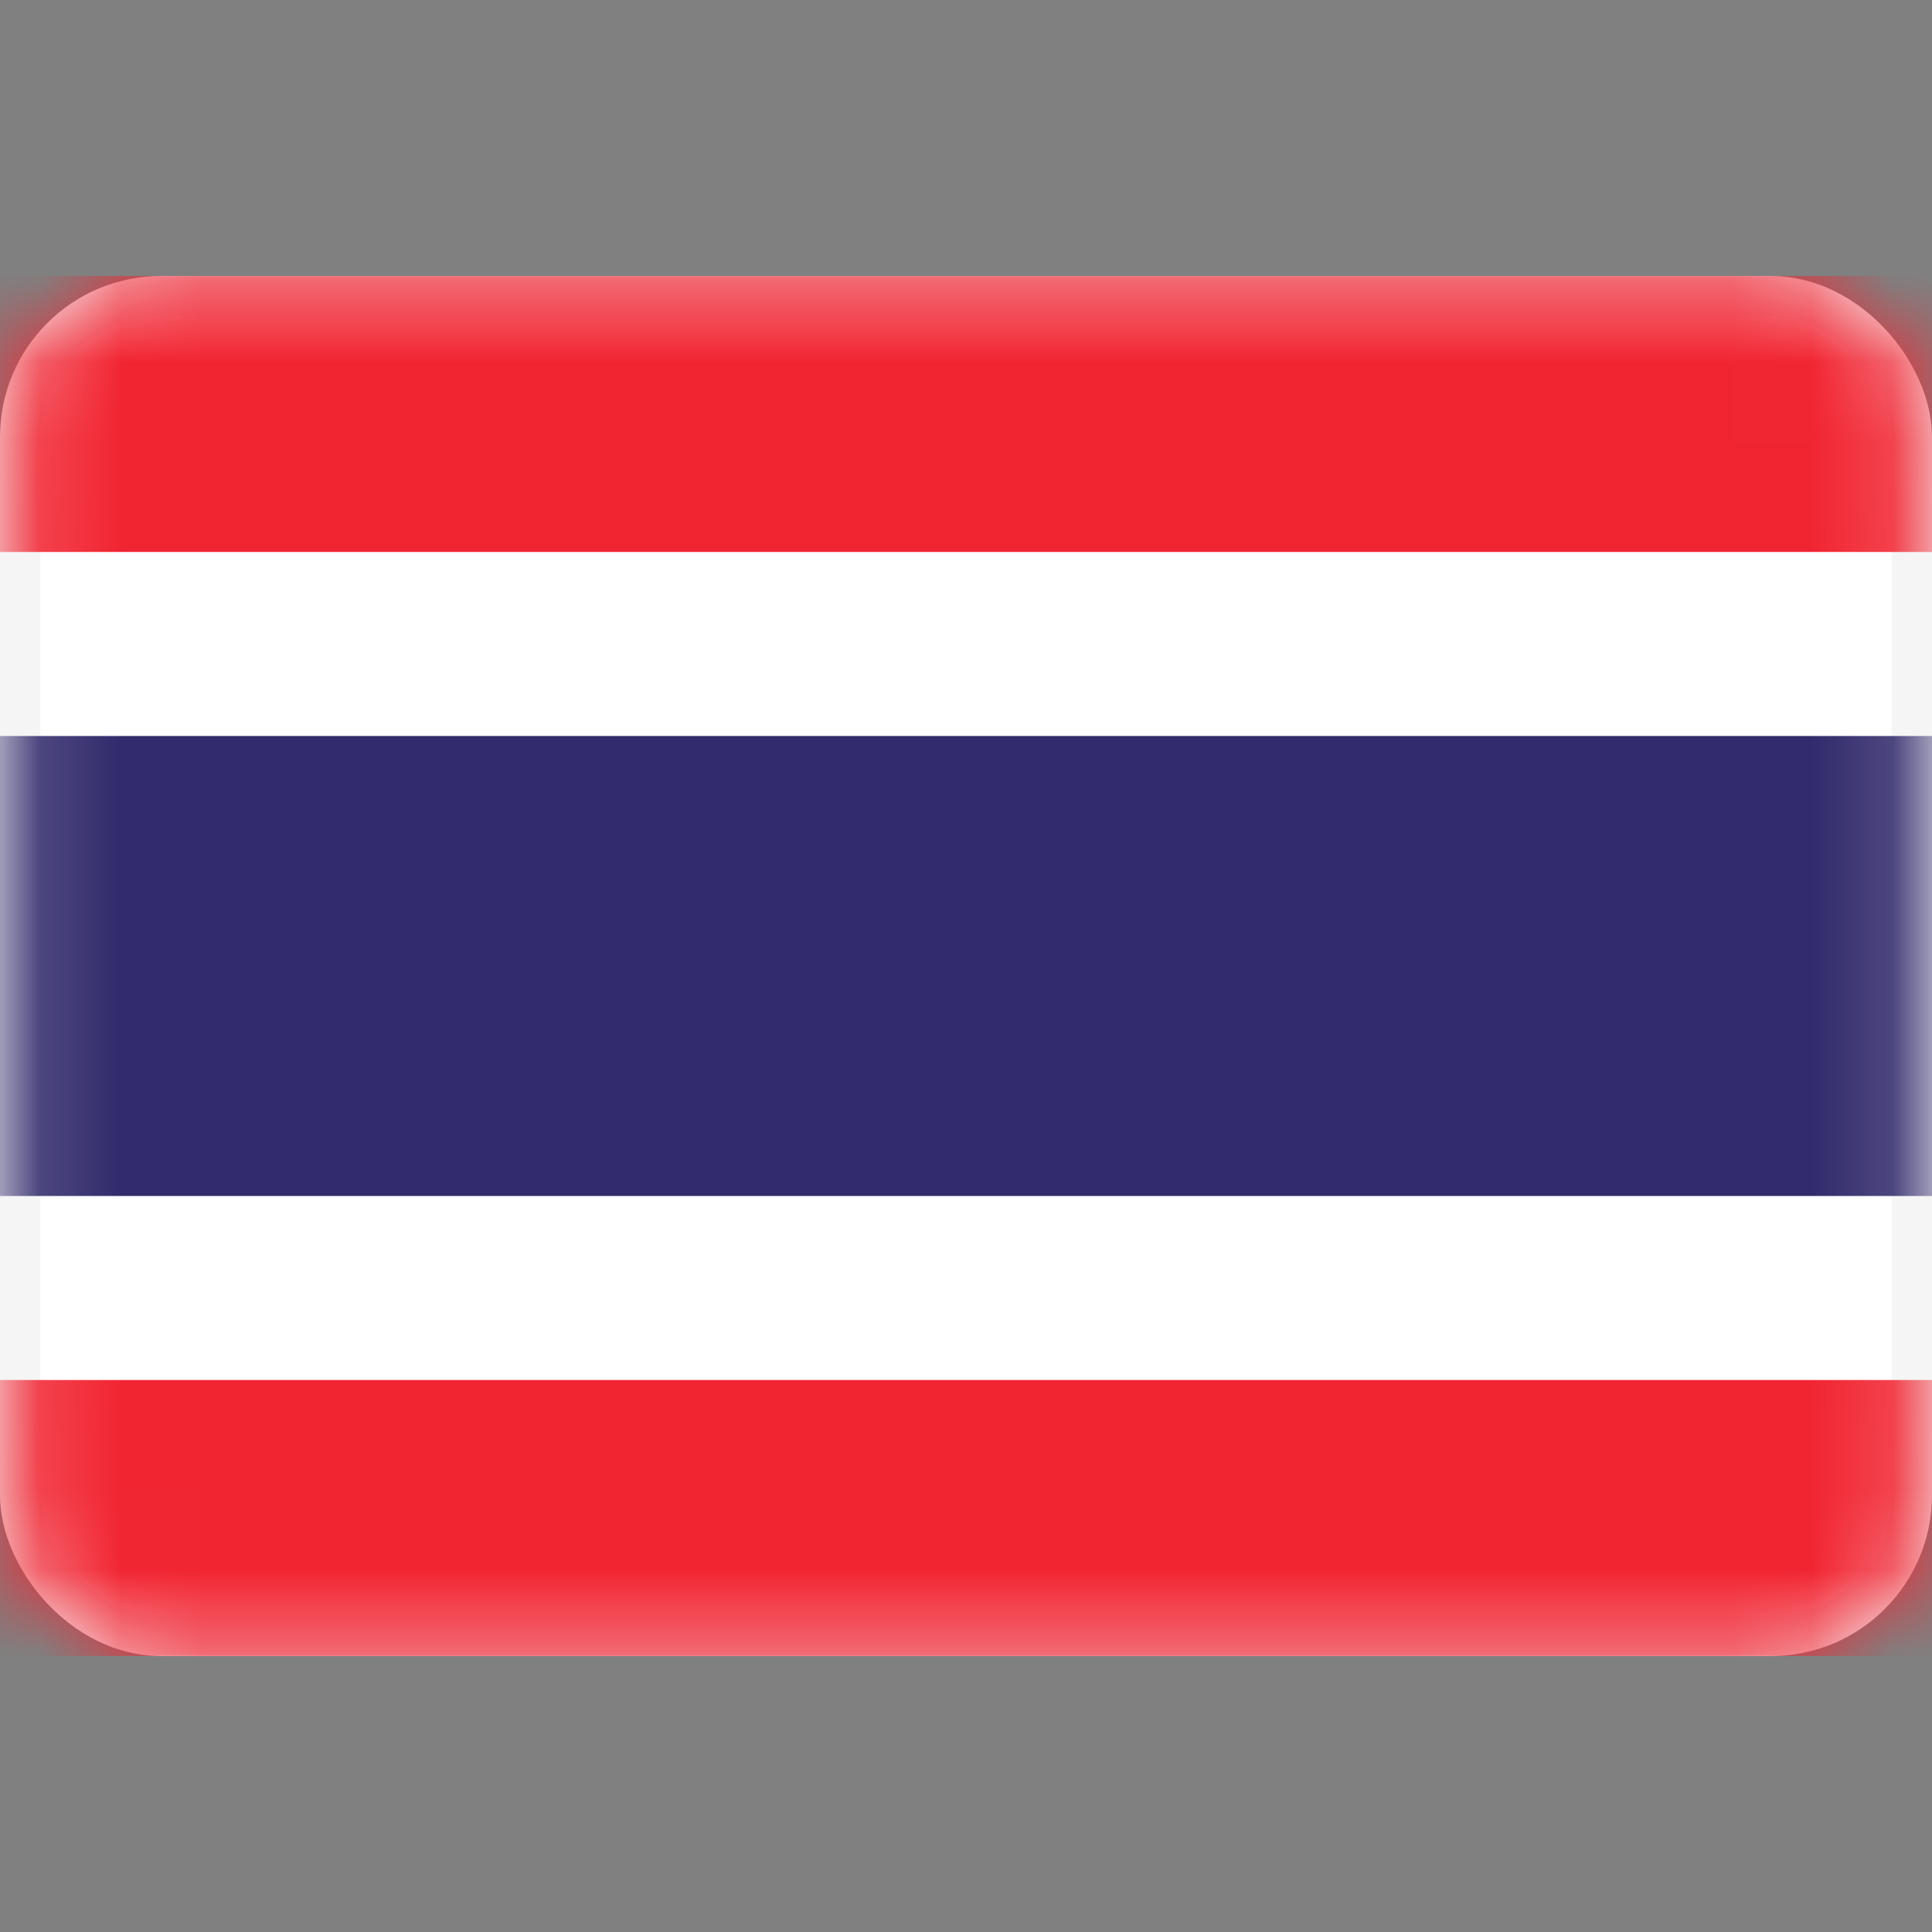
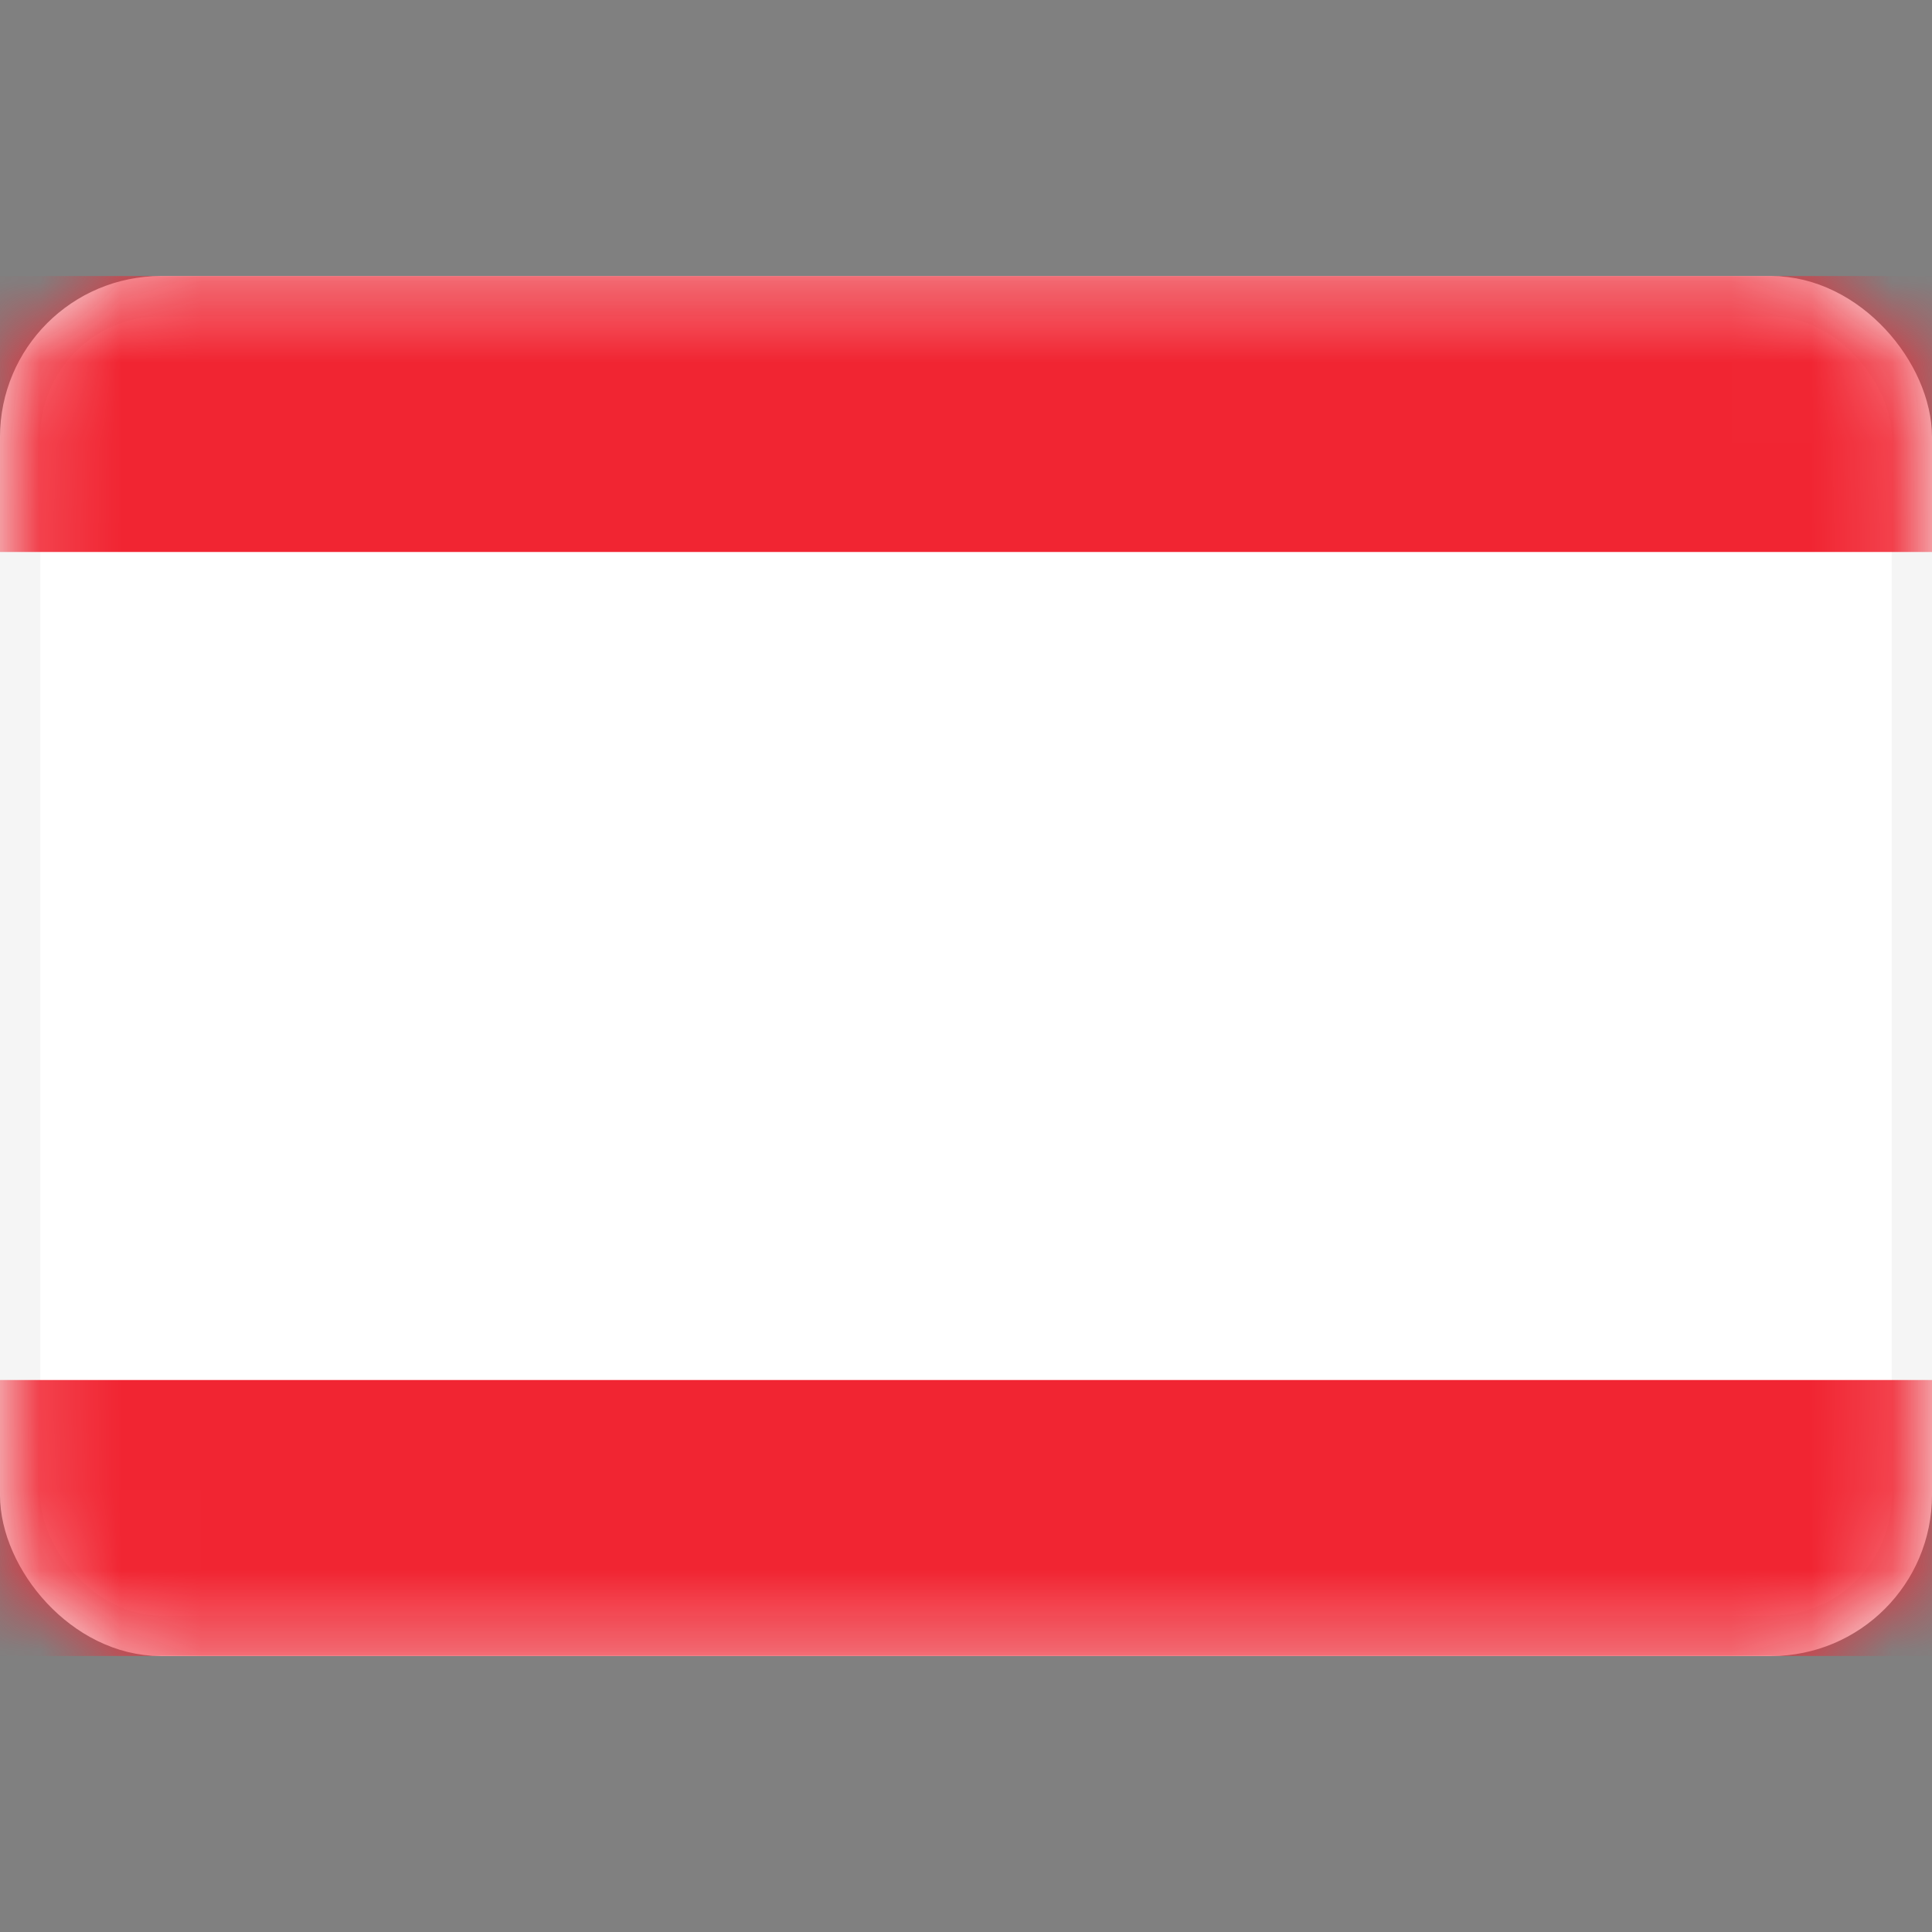
<svg xmlns="http://www.w3.org/2000/svg" width="24" height="24" viewBox="0 0 24 24" fill="none">
  <rect x="0" y="0" width="24" height="24" fill="#808080" stroke="none" />
  <rect x="0.25" y="3.679" width="23.5" height="16.643" rx="1.75" fill="white" stroke="#F5F5F5" stroke-width="0.5" />
  <mask id="mask0_1_920" style="mask-type:luminance" maskUnits="userSpaceOnUse" x="0" y="3" width="24" height="18">
    <rect x="0.25" y="3.679" width="23.5" height="16.643" rx="1.75" fill="white" stroke="white" stroke-width="0.5" />
  </mask>
  <g mask="url(#mask0_1_920)">
    <path fill-rule="evenodd" clip-rule="evenodd" d="M0 6.857H24V3.429H0V6.857Z" fill="#F12532" />
    <path fill-rule="evenodd" clip-rule="evenodd" d="M0 20.571H24V17.143H0V20.571Z" fill="#F12532" />
-     <path fill-rule="evenodd" clip-rule="evenodd" d="M0 14.857H24V9.143H0V14.857Z" fill="#322B6C" />
  </g>
</svg>